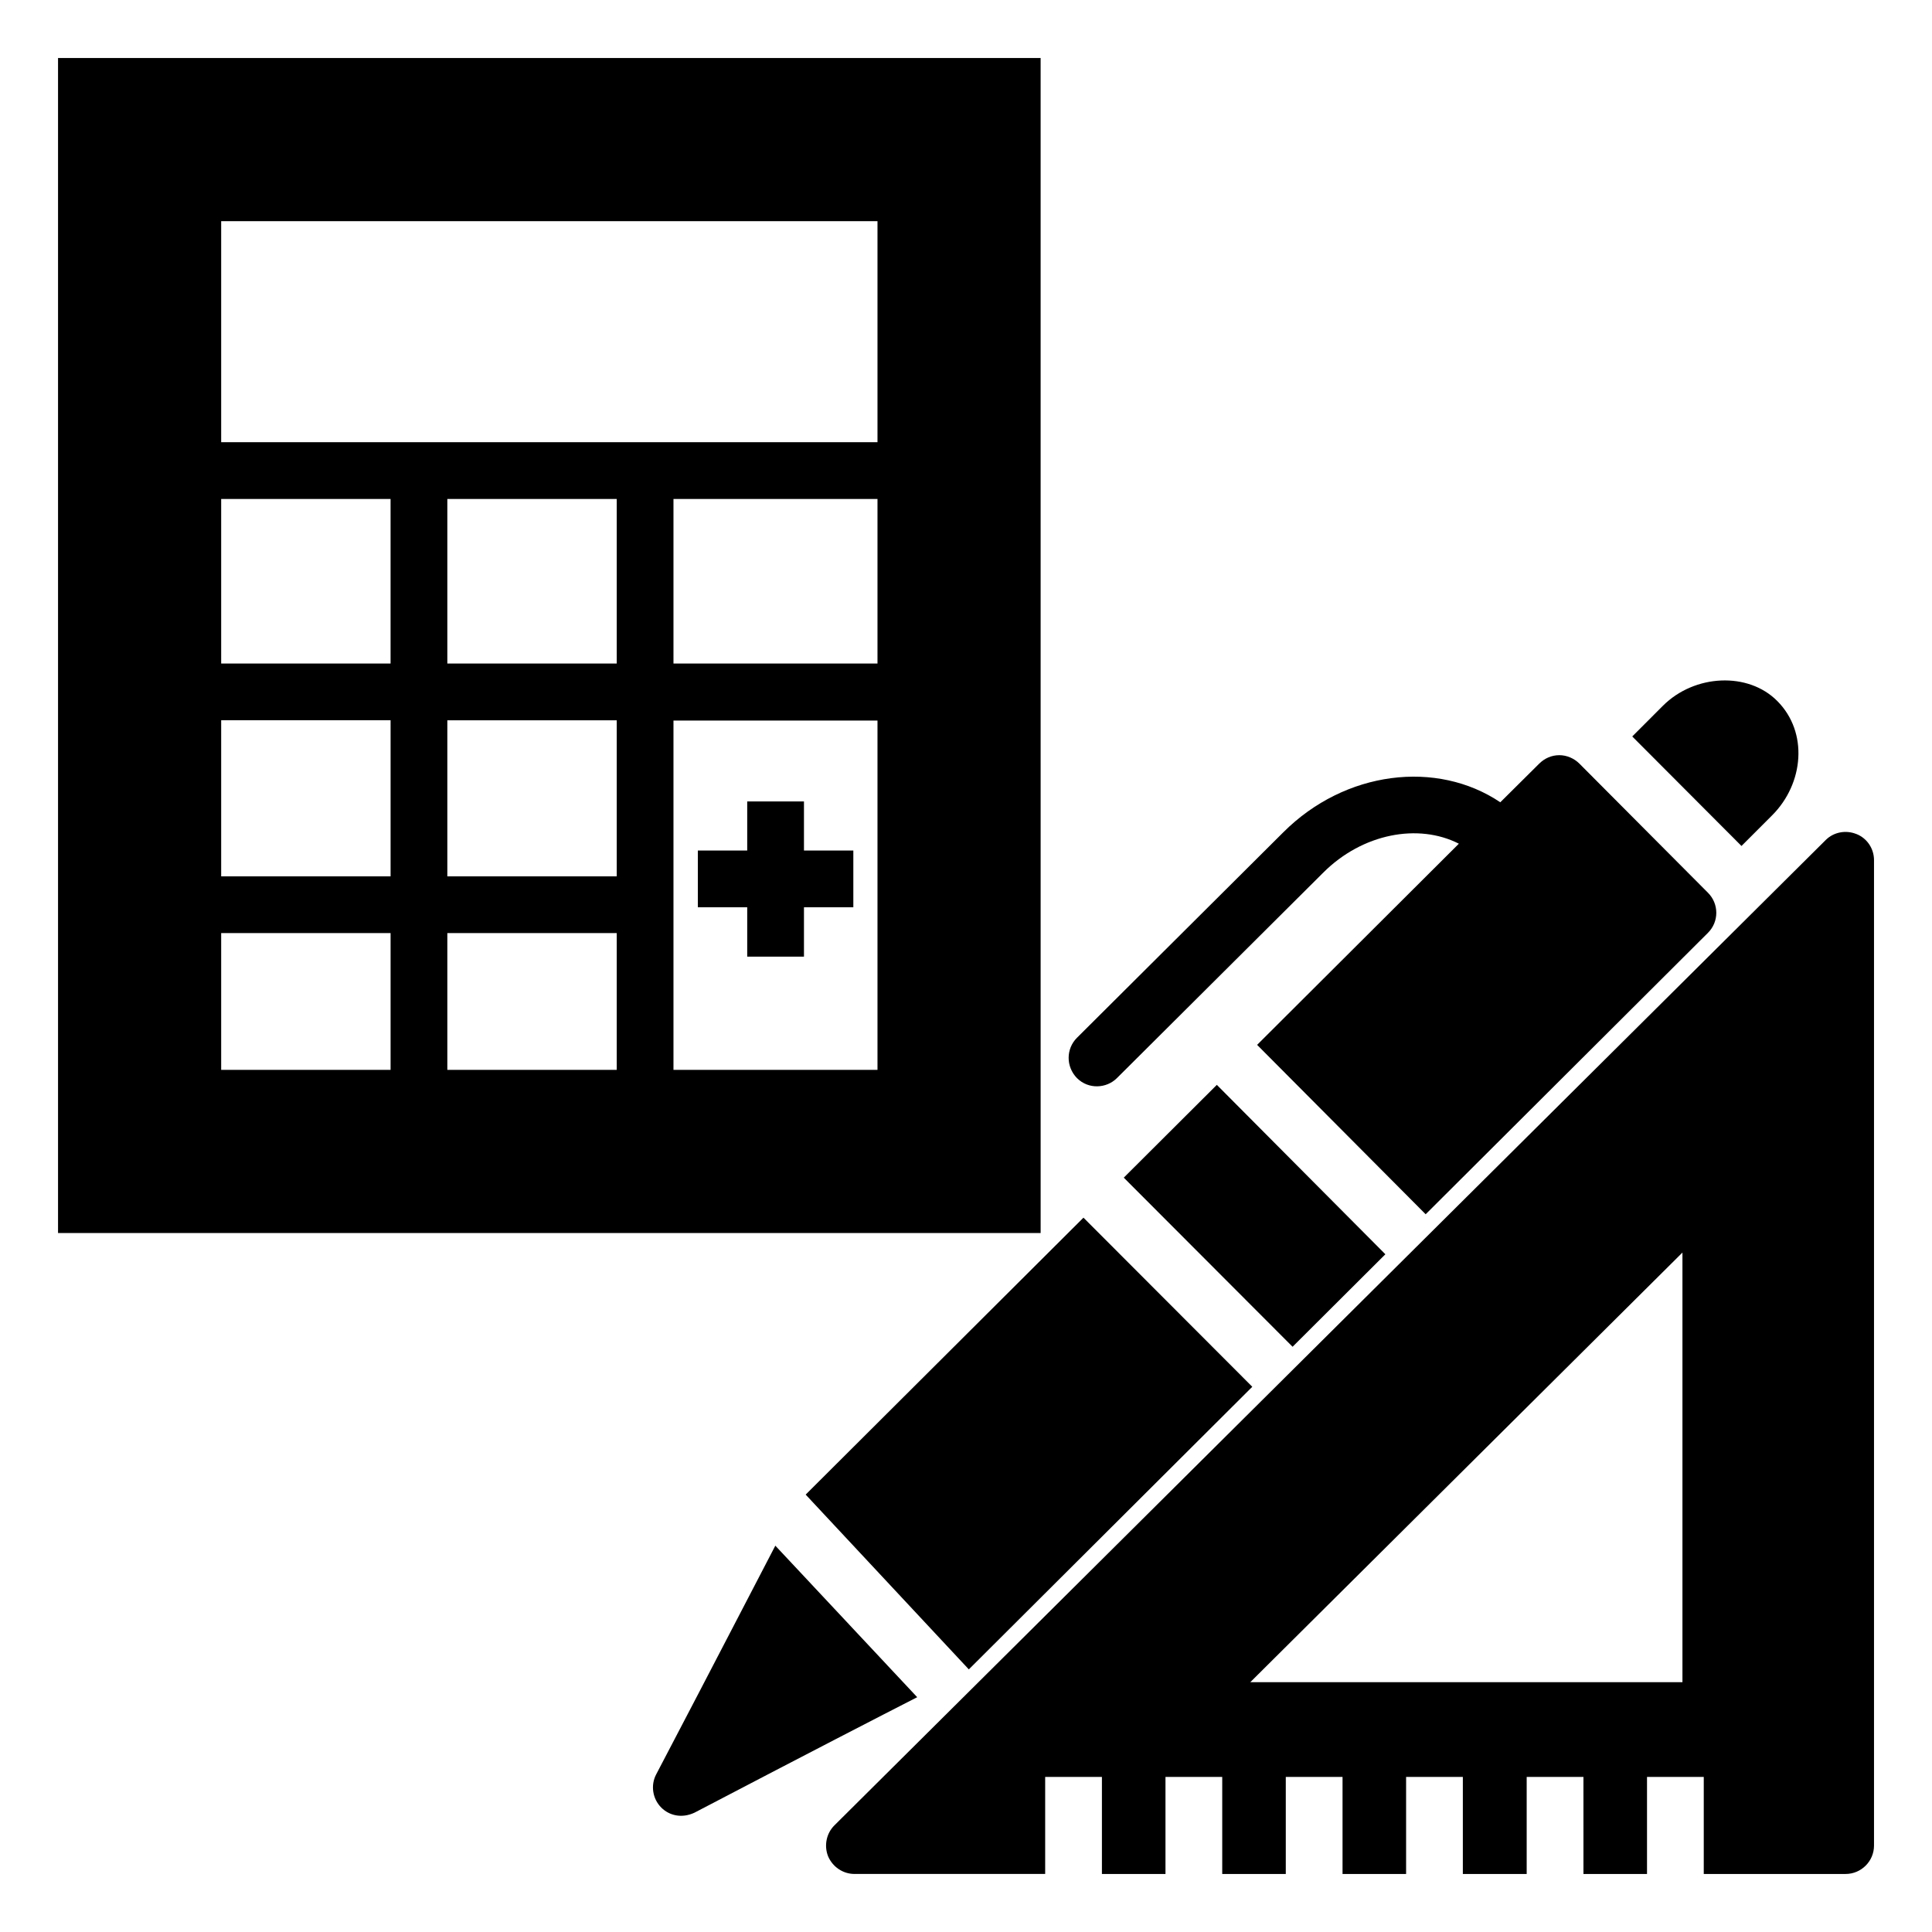
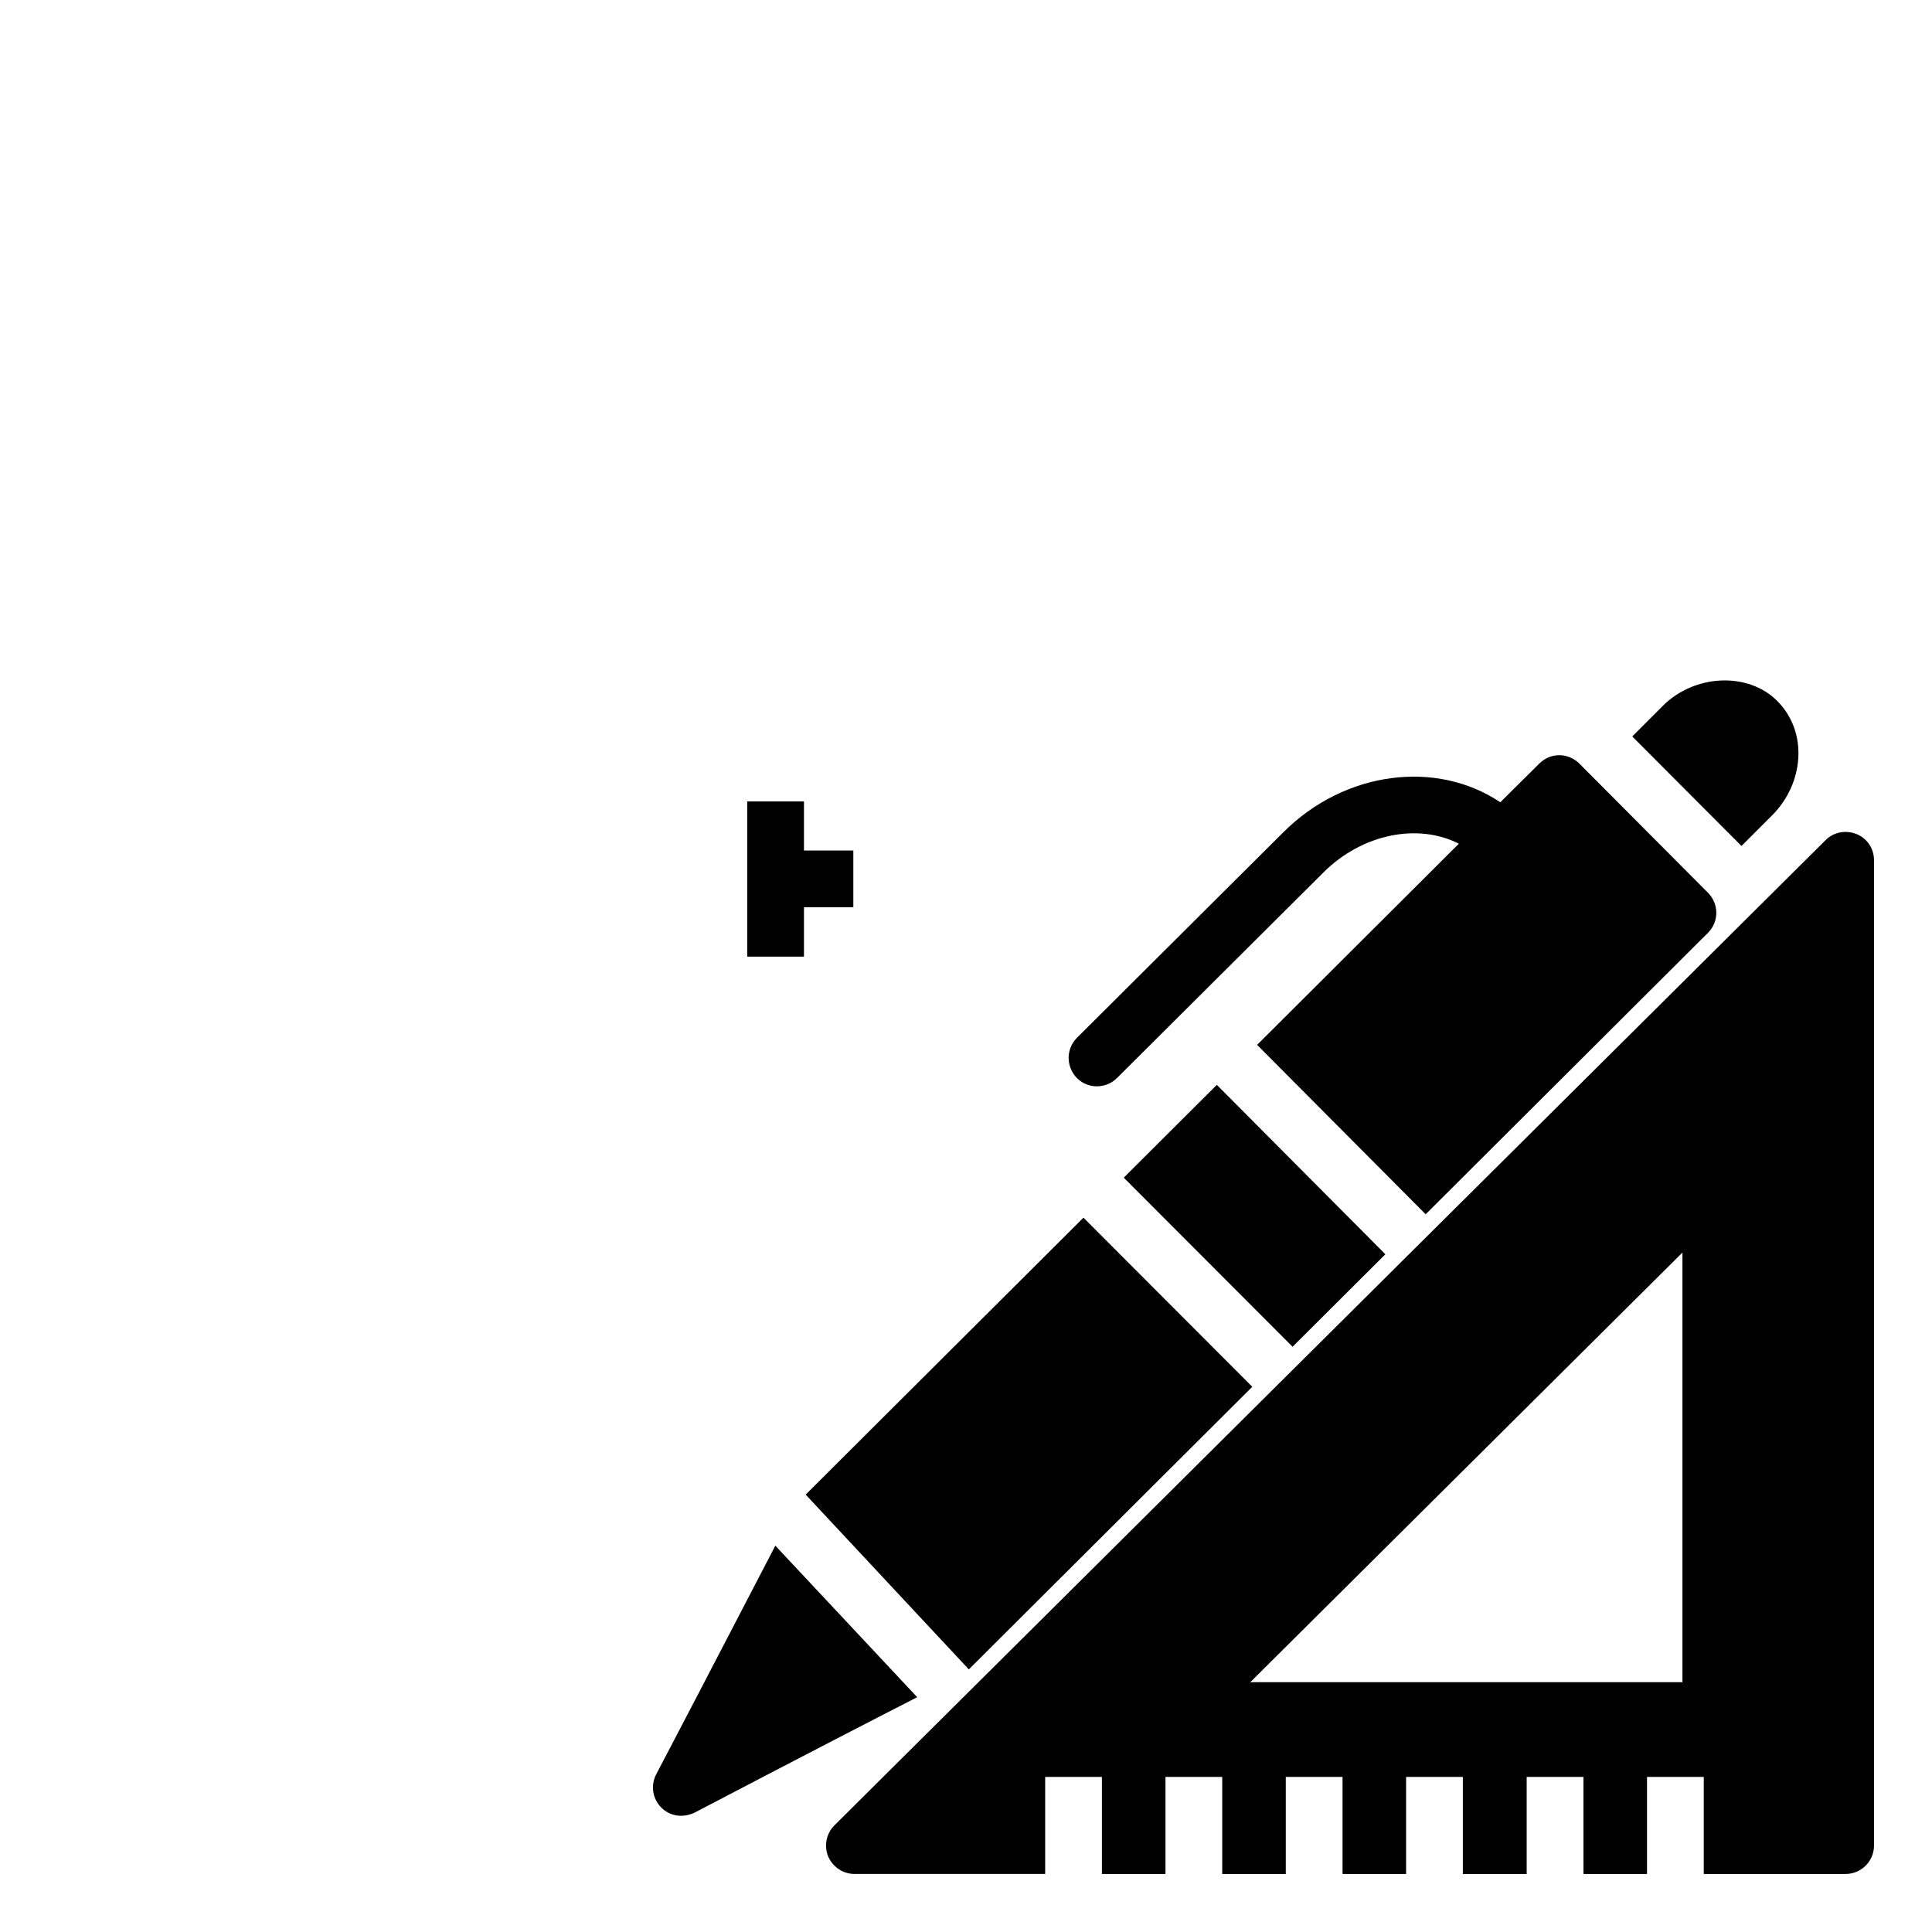
<svg xmlns="http://www.w3.org/2000/svg" fill="#000000" width="800px" height="800px" version="1.1" viewBox="144 144 512 512">
  <g>
    <path d="m613.63 360.07-8.121 8.121-28.949-29.023 8.121-8.125c8.422-8.422 22.633-9.023 30.305-1.277 8.27 8.273 7.066 21.883-1.355 30.305z" />
    <path d="m349.47 553.62 37.598 40.156c-10 5.113-27.672 14.211-59.027 30.605-3.383 1.578-6.691 0.75-8.797-1.352-2.332-2.332-2.859-5.941-1.352-8.797 16.086-30.684 25.863-49.707 31.578-60.613z" />
    <path d="m475.87 511.51-74.82 74.594-0.301 0.301-43.238-46.32 73.617-73.391z" />
    <path d="m441.81 456.09 44.738 44.816 24.59-24.512-44.664-44.895z" />
    <path d="m596.64 380.6-34.066-34.215c-1.43-1.43-3.383-2.254-5.34-2.254-2.031 0-3.91 0.828-5.34 2.254l-10.301 10.227c-16.77-11.281-41.133-8.422-57.523 7.973l-54.668 54.441c-2.934 2.934-2.934 7.668 0 10.676 3.051 3.051 7.832 2.773 10.602 0 5.59-5.566-20.25 20.164 54.668-54.441 10.379-10.379 25.191-13.16 35.941-7.672l-53.465 53.312 44.668 44.891 74.82-74.594c2.934-2.926 2.934-7.664 0.004-10.598z" />
    <path d="m635.96 365.03c-2.781-1.129-6.016-0.527-8.121 1.578l-262.73 261.15c-2.106 2.106-2.781 5.34-1.652 8.195 1.203 2.781 3.91 4.664 6.992 4.664h50.531v-25.715h15.039v25.719h16.844v-25.715h15.039v25.715h16.844v-25.715h15.039v25.715h16.844v-25.715h15.039v25.715h16.918v-25.715h15.039l0.004 25.715h16.844v-25.715h15.039v25.715h37.598c4.137 0 7.519-3.383 7.519-7.519v-261.16c0-3.008-1.805-5.789-4.664-6.918zm-46.094 224.76h-114.52l114.52-113.85z" />
-     <path d="m159.38 159.38v311.38h260.4l-0.004-311.38zm88.129 175.5v41.359h-44.895v-41.359zm-44.895-15.039v-43.613h44.891v43.613zm44.895 71.438v36.246l-44.895-0.004v-36.246zm59.93-56.398v41.359h-44.891v-41.359zm-44.891-15.039v-43.613h44.891v43.613zm44.891 71.438v36.246h-44.891v-36.246zm69.105-56.324v92.566h-54.066v-92.566zm-54.066-15.113v-43.613h54.066v43.613zm54.066-58.652h-173.93v-58.578h173.93z" />
-     <path d="m342.02 397.52h15.039v-13.082h13.082v-15.039h-13.082v-13.008h-15.039v13.008h-13.086v15.039h13.086z" />
+     <path d="m342.02 397.52h15.039v-13.082h13.082v-15.039h-13.082v-13.008h-15.039v13.008h-13.086h13.086z" />
  </g>
</svg>